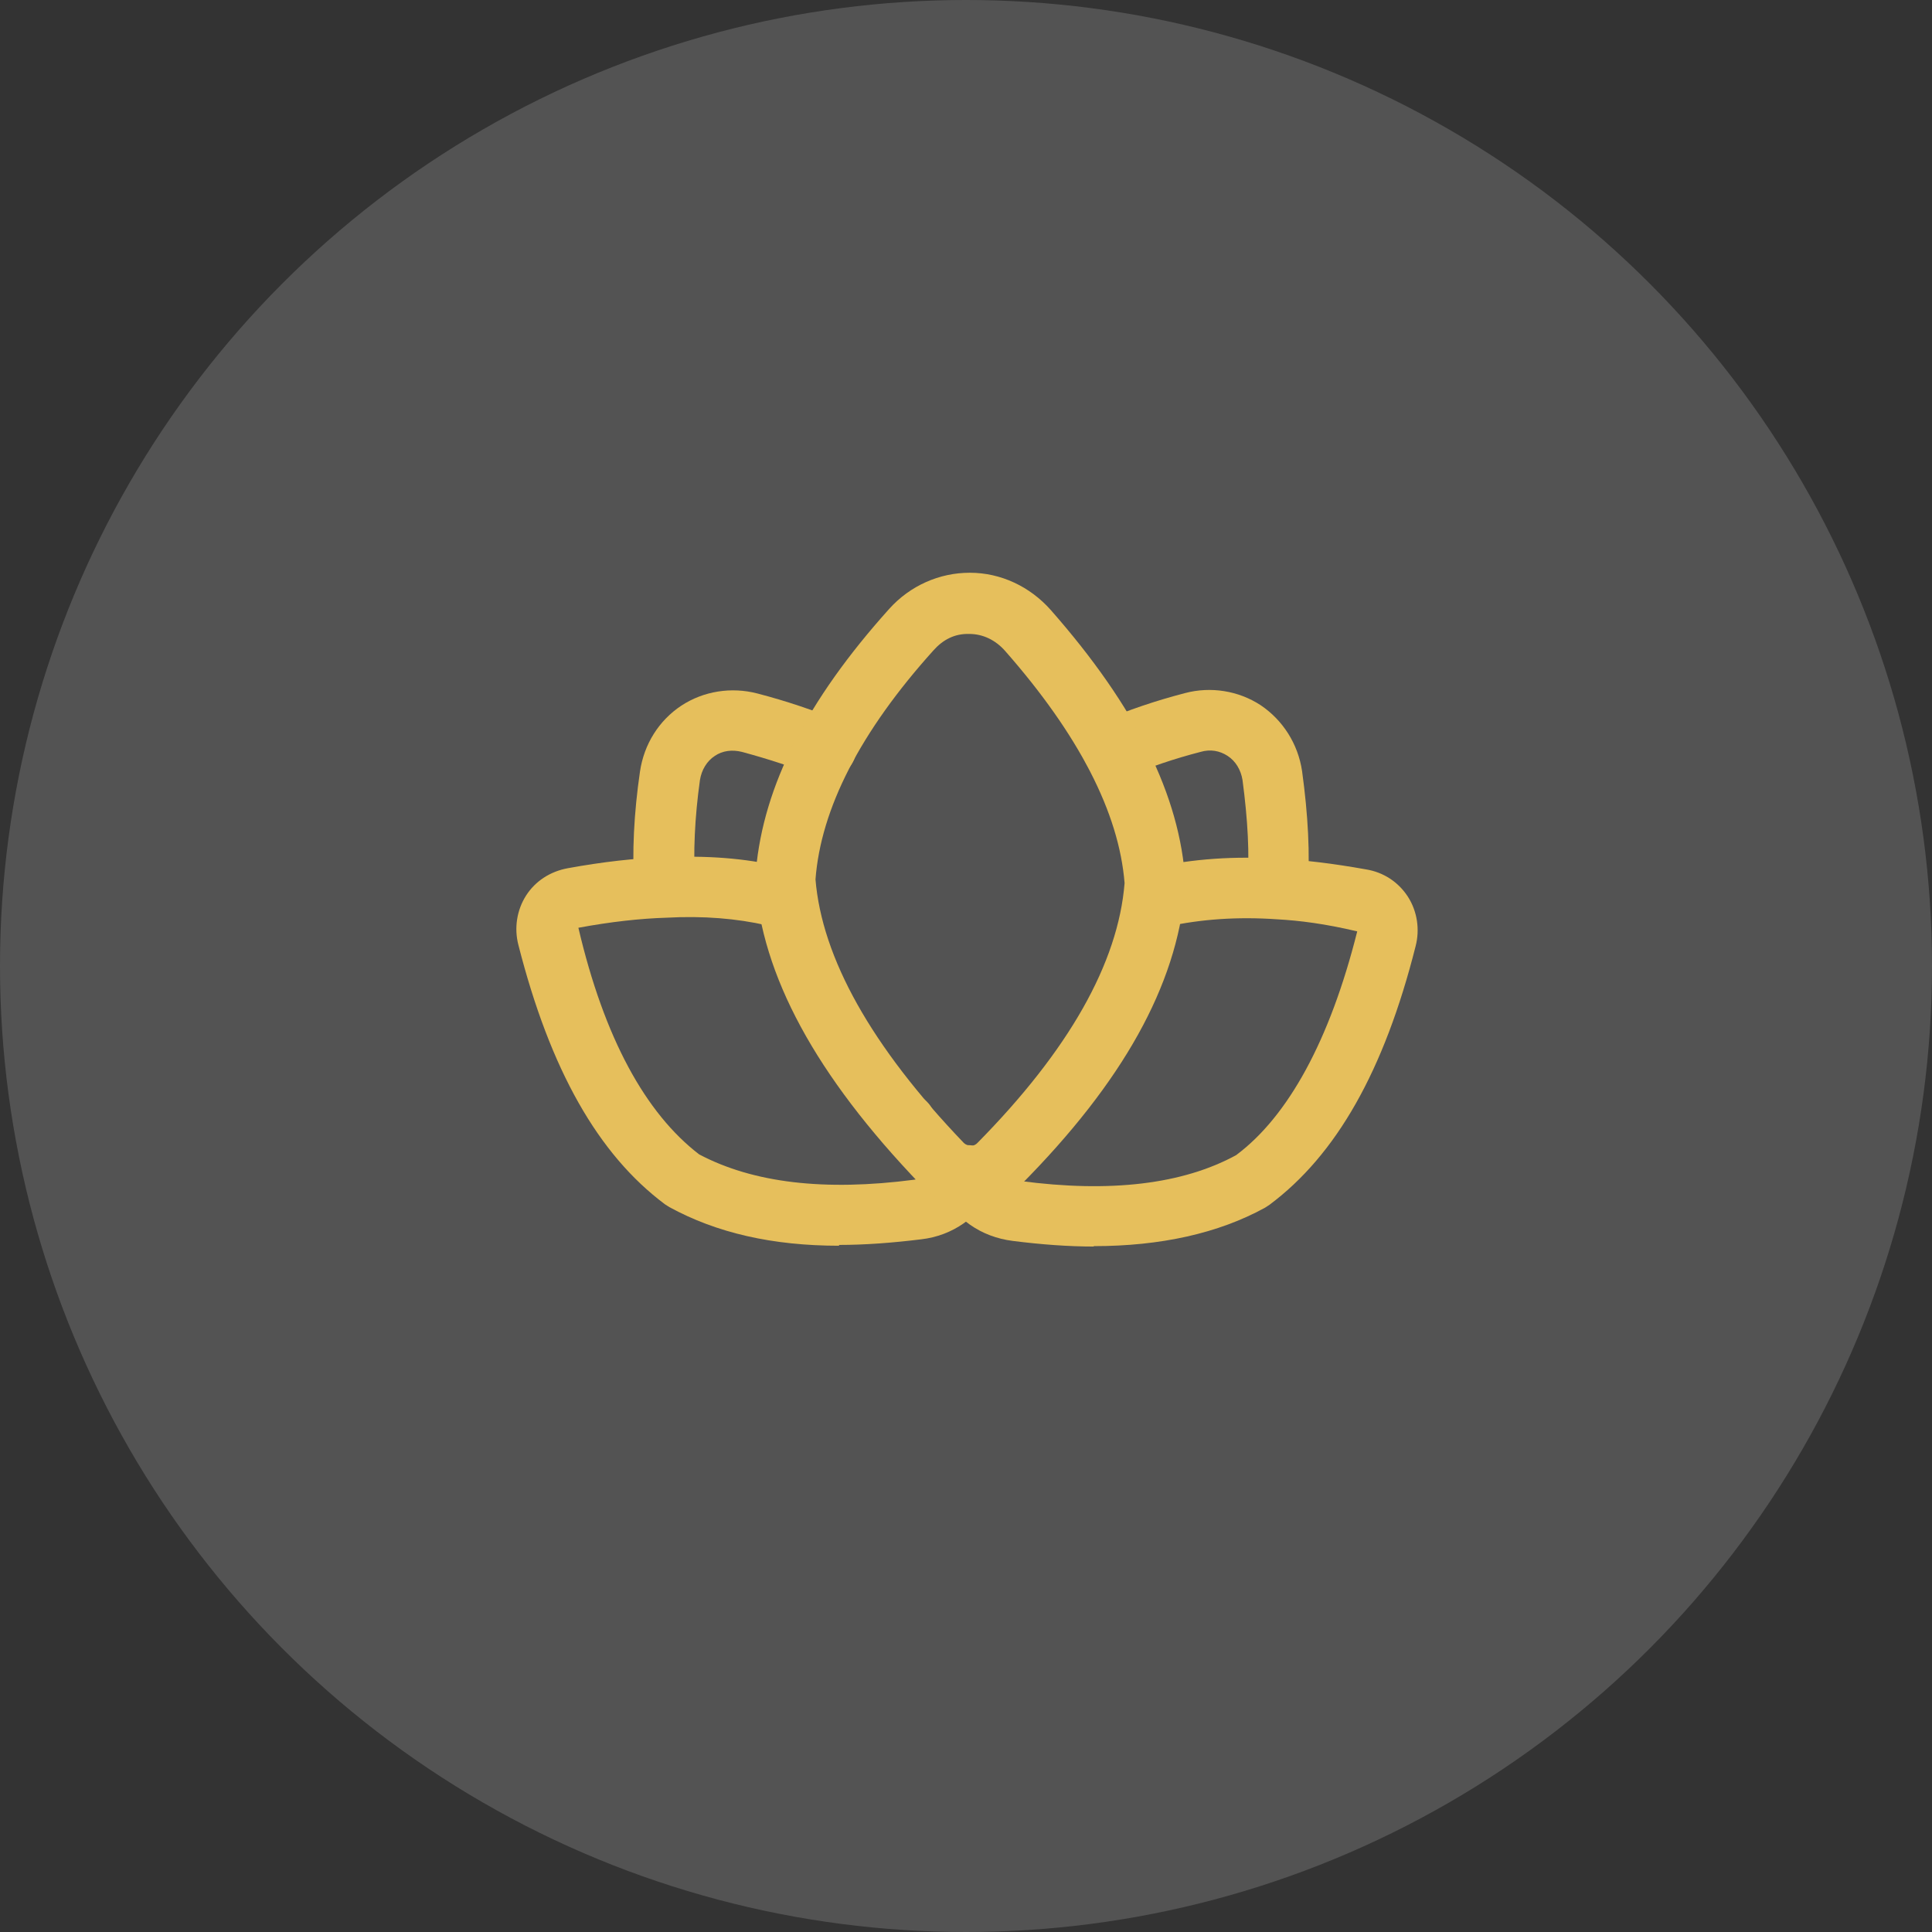
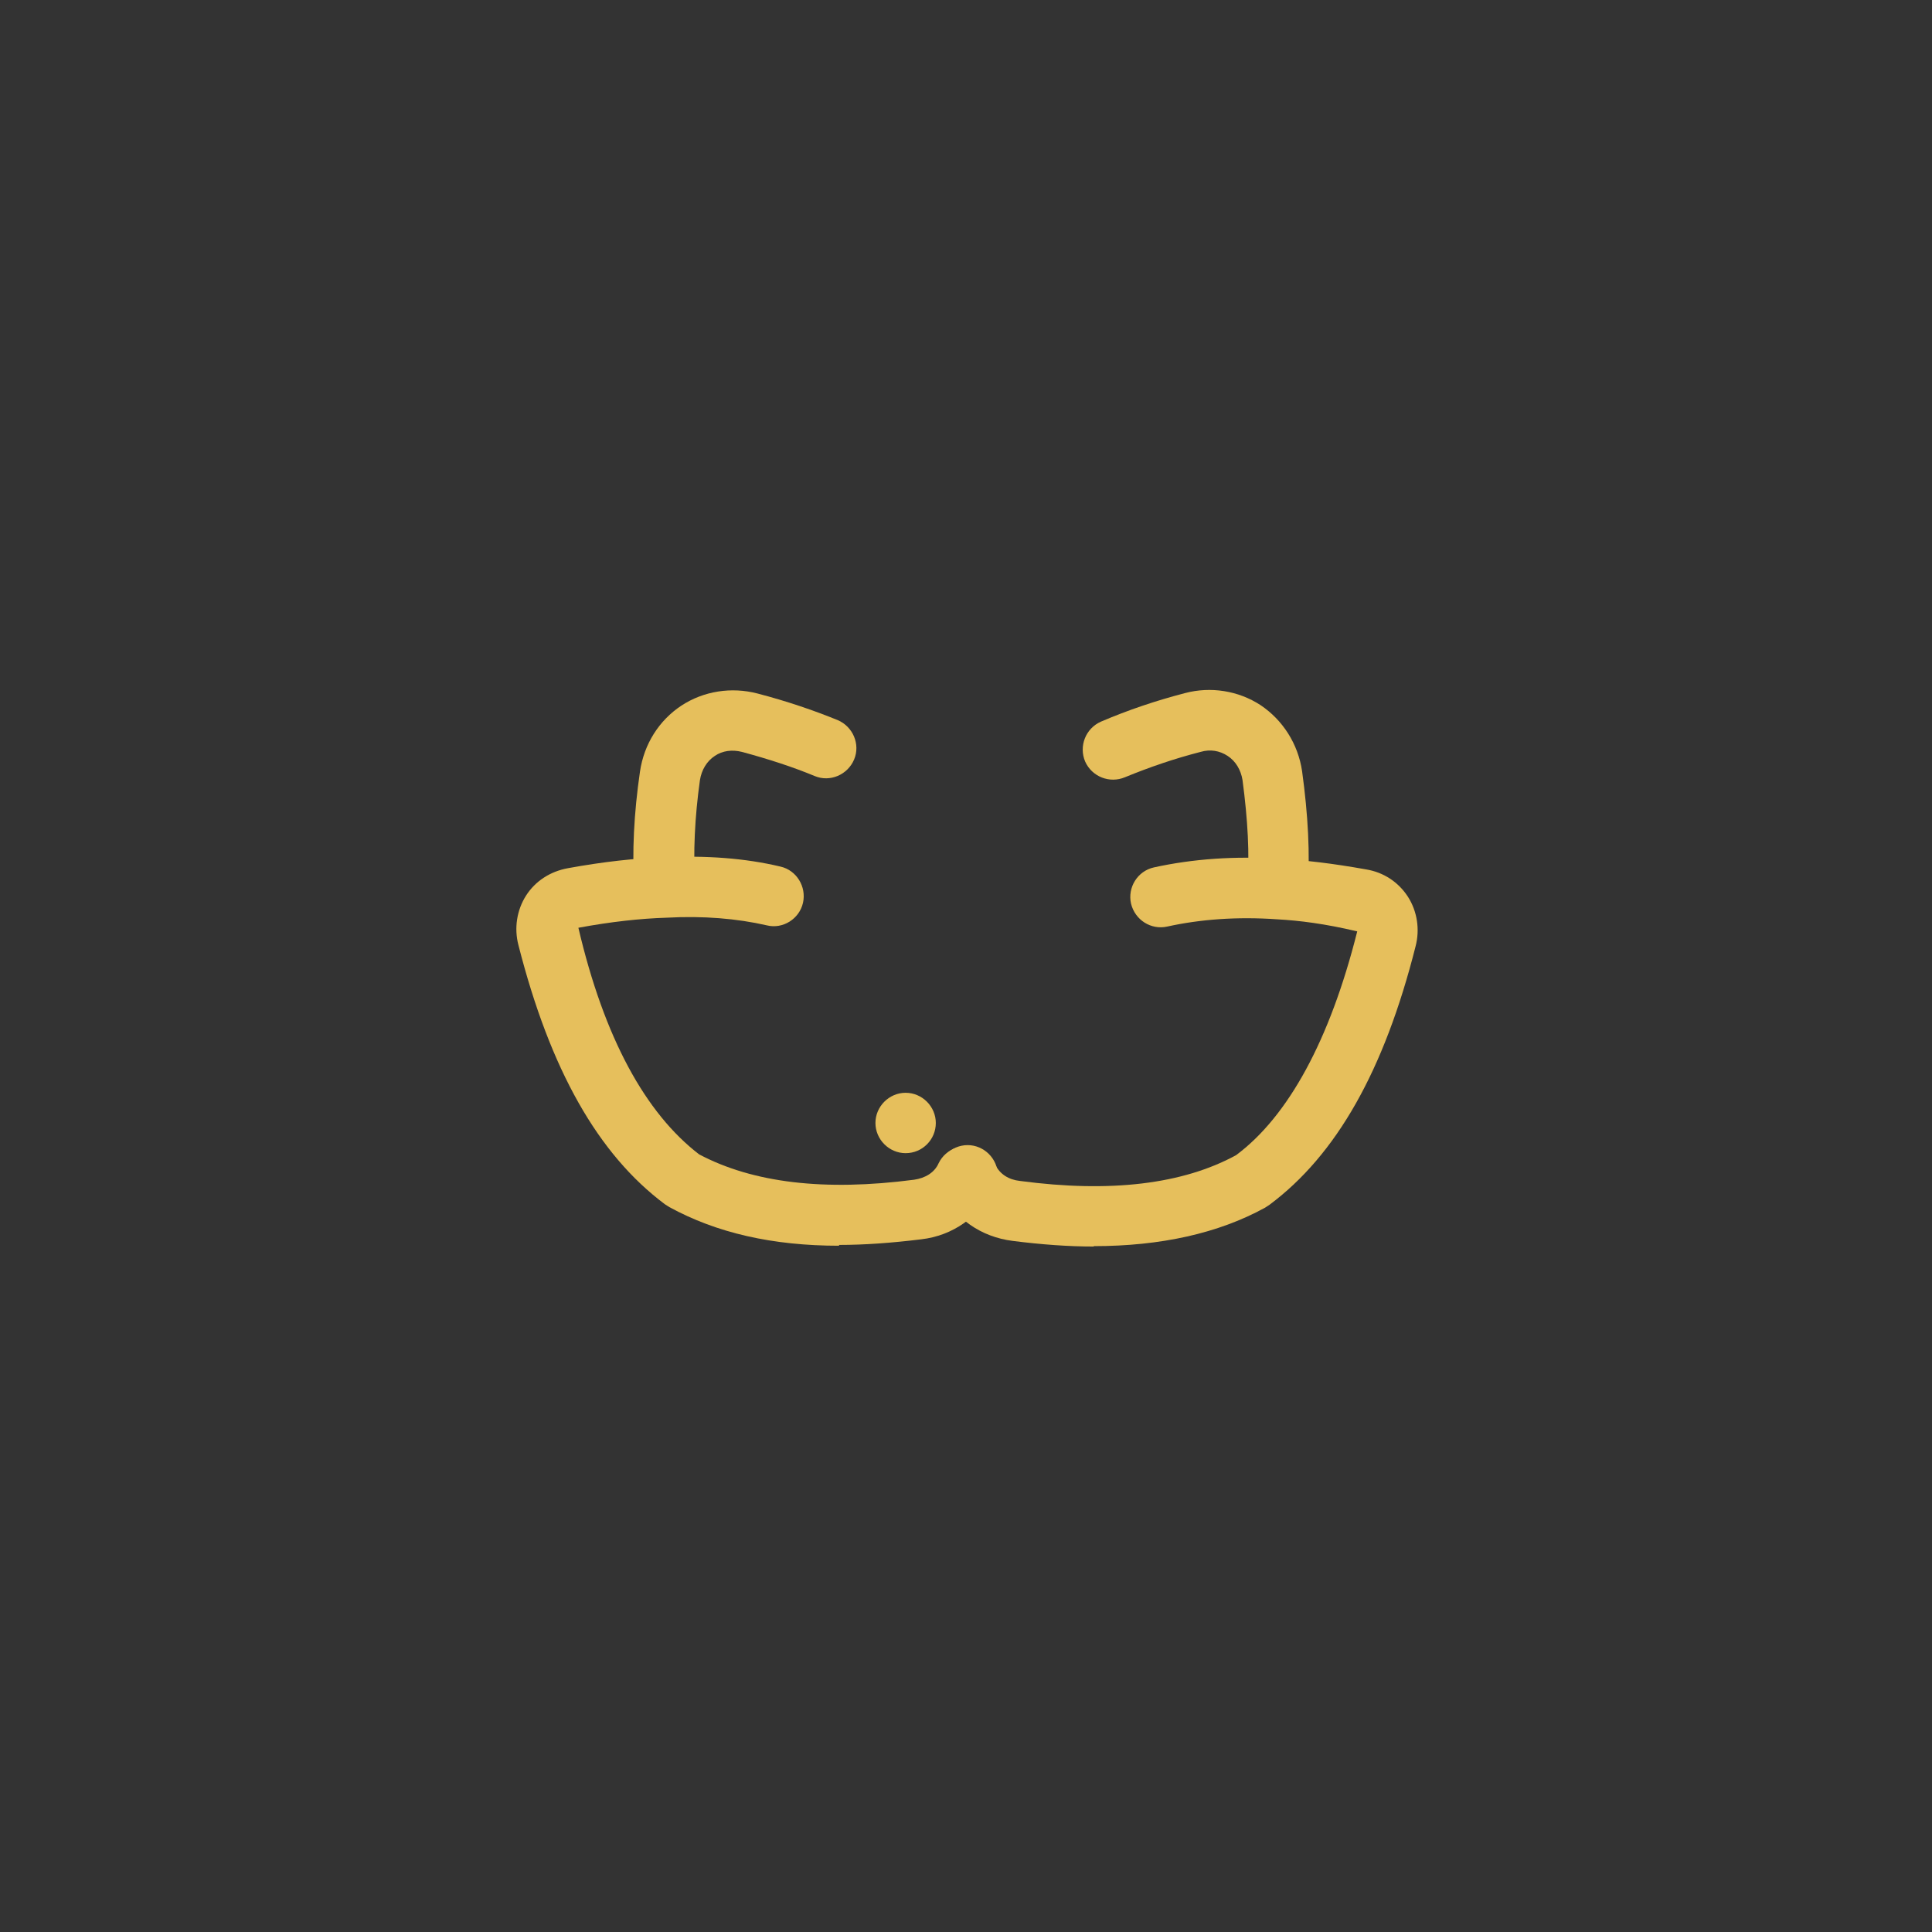
<svg xmlns="http://www.w3.org/2000/svg" width="48" height="48" viewBox="0 0 48 48" fill="none">
  <rect x="0" y="0" width="48" height="48" fill="#333333" stroke="none" />
-   <circle cx="24" cy="24" r="24" fill="white" fill-opacity="0.16" />
  <path d="M31.74 22.79C31.74 22.79 31.7 22.79 31.68 22.79C31.27 22.76 30.96 22.4 30.99 21.99C31.05 21.23 31 20.36 30.87 19.38C30.83 19.13 30.7 18.91 30.5 18.78C30.3 18.65 30.07 18.61 29.83 18.68C29.17 18.85 28.56 19.06 27.95 19.31C27.57 19.47 27.13 19.3 26.96 18.92C26.8 18.54 26.97 18.1 27.35 17.93C28.03 17.64 28.71 17.41 29.44 17.22C30.08 17.05 30.77 17.16 31.32 17.52C31.87 17.89 32.25 18.48 32.35 19.16C32.5 20.25 32.55 21.23 32.49 22.09C32.46 22.48 32.13 22.78 31.74 22.78V22.79Z" fill="#E6BF5C" />
  <path d="M22.5 28.65C22.09 28.65 21.75 28.31 21.75 27.9C21.75 27.49 22.09 27.15 22.5 27.15C22.91 27.15 23.25 27.49 23.25 27.9C23.25 28.31 22.92 28.65 22.5 28.65Z" fill="#E6BF5C" />
  <path d="M16.51 22.78C16.12 22.78 15.79 22.47 15.76 22.08C15.7 21.18 15.75 20.2 15.9 19.17C16 18.49 16.37 17.9 16.93 17.53C17.48 17.17 18.17 17.06 18.82 17.23C19.55 17.42 20.22 17.65 20.81 17.89C21.19 18.05 21.38 18.49 21.22 18.87C21.06 19.25 20.62 19.44 20.24 19.28C19.71 19.06 19.1 18.86 18.43 18.68C18.19 18.62 17.95 18.65 17.76 18.78C17.56 18.91 17.43 19.13 17.39 19.38C17.26 20.31 17.22 21.19 17.27 21.98C17.3 22.39 16.98 22.75 16.57 22.78C16.55 22.78 16.54 22.78 16.52 22.78H16.51Z" fill="#E6BF5C" />
  <path d="M20.85 30.95C19.19 30.95 17.8 30.63 16.63 29.99L16.52 29.92C14.86 28.68 13.67 26.58 12.88 23.48C12.77 23.06 12.84 22.61 13.07 22.25C13.3 21.89 13.67 21.65 14.11 21.57C14.99 21.41 15.79 21.32 16.5 21.3C17.54 21.25 18.51 21.32 19.39 21.53C19.79 21.62 20.04 22.03 19.95 22.43C19.86 22.83 19.45 23.09 19.05 22.99C18.31 22.82 17.47 22.75 16.56 22.8C15.91 22.82 15.18 22.9 14.37 23.05C15.01 25.79 16.04 27.66 17.37 28.68C18.71 29.39 20.49 29.6 22.71 29.31C22.99 29.27 23.22 29.13 23.32 28.9C23.5 28.53 23.95 28.37 24.32 28.56C24.69 28.74 24.85 29.19 24.66 29.56C24.33 30.23 23.67 30.7 22.89 30.79C22.16 30.88 21.48 30.93 20.84 30.93L20.85 30.95Z" fill="#E6BF5C" />
  <path d="M24.04 29.96C23.63 29.96 23.29 29.63 23.29 29.21C23.29 28.79 23.63 28.45 24.04 28.45C24.45 28.45 24.79 28.79 24.79 29.2C24.79 29.61 24.45 29.95 24.04 29.95V29.96Z" fill="#E6BF5C" />
  <path d="M27.18 30.97C26.54 30.97 25.87 30.92 25.16 30.83C24.37 30.73 23.73 30.28 23.39 29.6C23.21 29.23 23.36 28.78 23.73 28.6C24.1 28.42 24.55 28.57 24.73 28.94C24.84 29.17 25.06 29.31 25.34 29.34C27.59 29.64 29.39 29.42 30.71 28.7C32 27.74 33.04 25.85 33.72 23.14C32.92 22.95 32.28 22.87 31.73 22.84C30.73 22.77 29.82 22.84 29 23.02C28.6 23.11 28.2 22.86 28.1 22.45C28.01 22.05 28.26 21.64 28.67 21.55C29.63 21.34 30.68 21.26 31.81 21.34C32.42 21.37 33.1 21.45 33.94 21.6C34.37 21.67 34.74 21.91 34.98 22.28C35.21 22.64 35.28 23.09 35.17 23.51C34.39 26.6 33.2 28.7 31.53 29.94L31.42 30.01C30.27 30.64 28.84 30.96 27.17 30.96L27.18 30.97Z" fill="#E6BF5C" />
-   <path d="M24.12 29.97H24.11C23.64 29.97 23.2 29.78 22.87 29.43C20.26 26.71 18.92 24.23 18.76 21.85V21.71L18.78 21.63C18.97 19.52 20.05 17.4 22.09 15.13C22.61 14.55 23.34 14.23 24.09 14.23H24.1C24.86 14.23 25.59 14.57 26.11 15.16C28.22 17.56 29.32 19.77 29.45 21.91V22.04L29.44 22.12C29.23 24.48 27.9 26.88 25.36 29.44C25.03 29.77 24.59 29.96 24.12 29.96V29.97ZM20.26 21.84C20.42 23.8 21.65 26 23.94 28.39C24 28.45 24.08 28.47 24.11 28.47C24.15 28.47 24.22 28.46 24.28 28.4C26.55 26.1 27.78 23.93 27.94 21.94C27.8 20.19 26.8 18.25 24.97 16.17C24.73 15.9 24.42 15.75 24.08 15.75C23.72 15.74 23.43 15.89 23.19 16.16C21.38 18.17 20.39 20.09 20.26 21.86V21.84Z" fill="#E6BF5C" />
</svg>